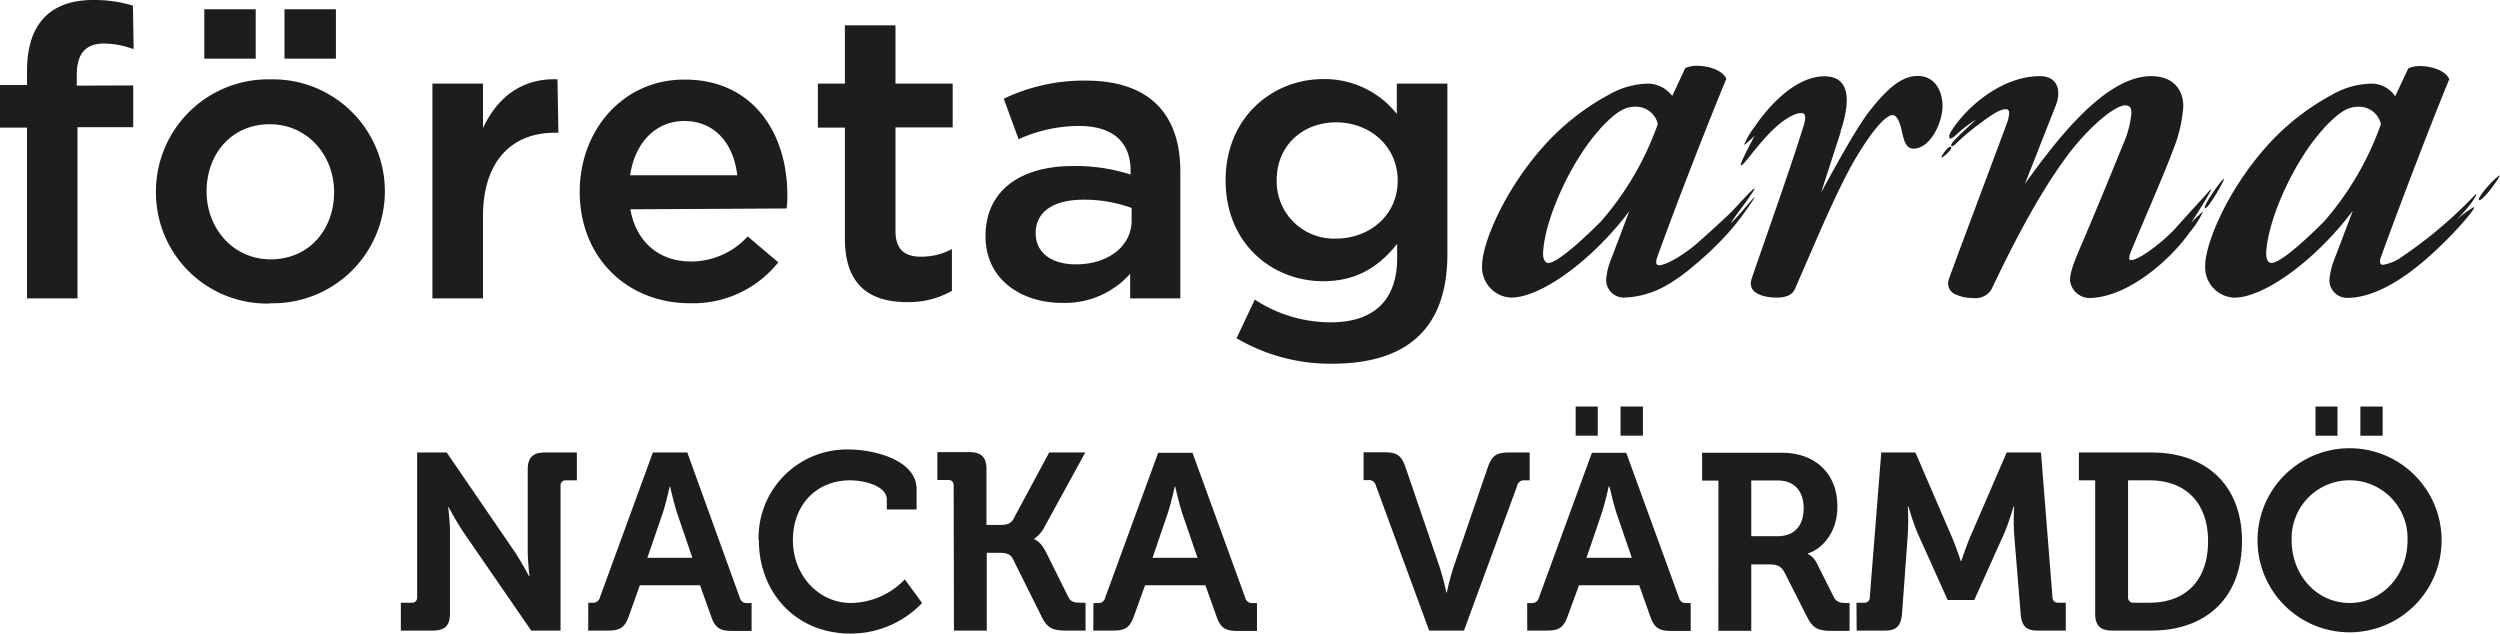
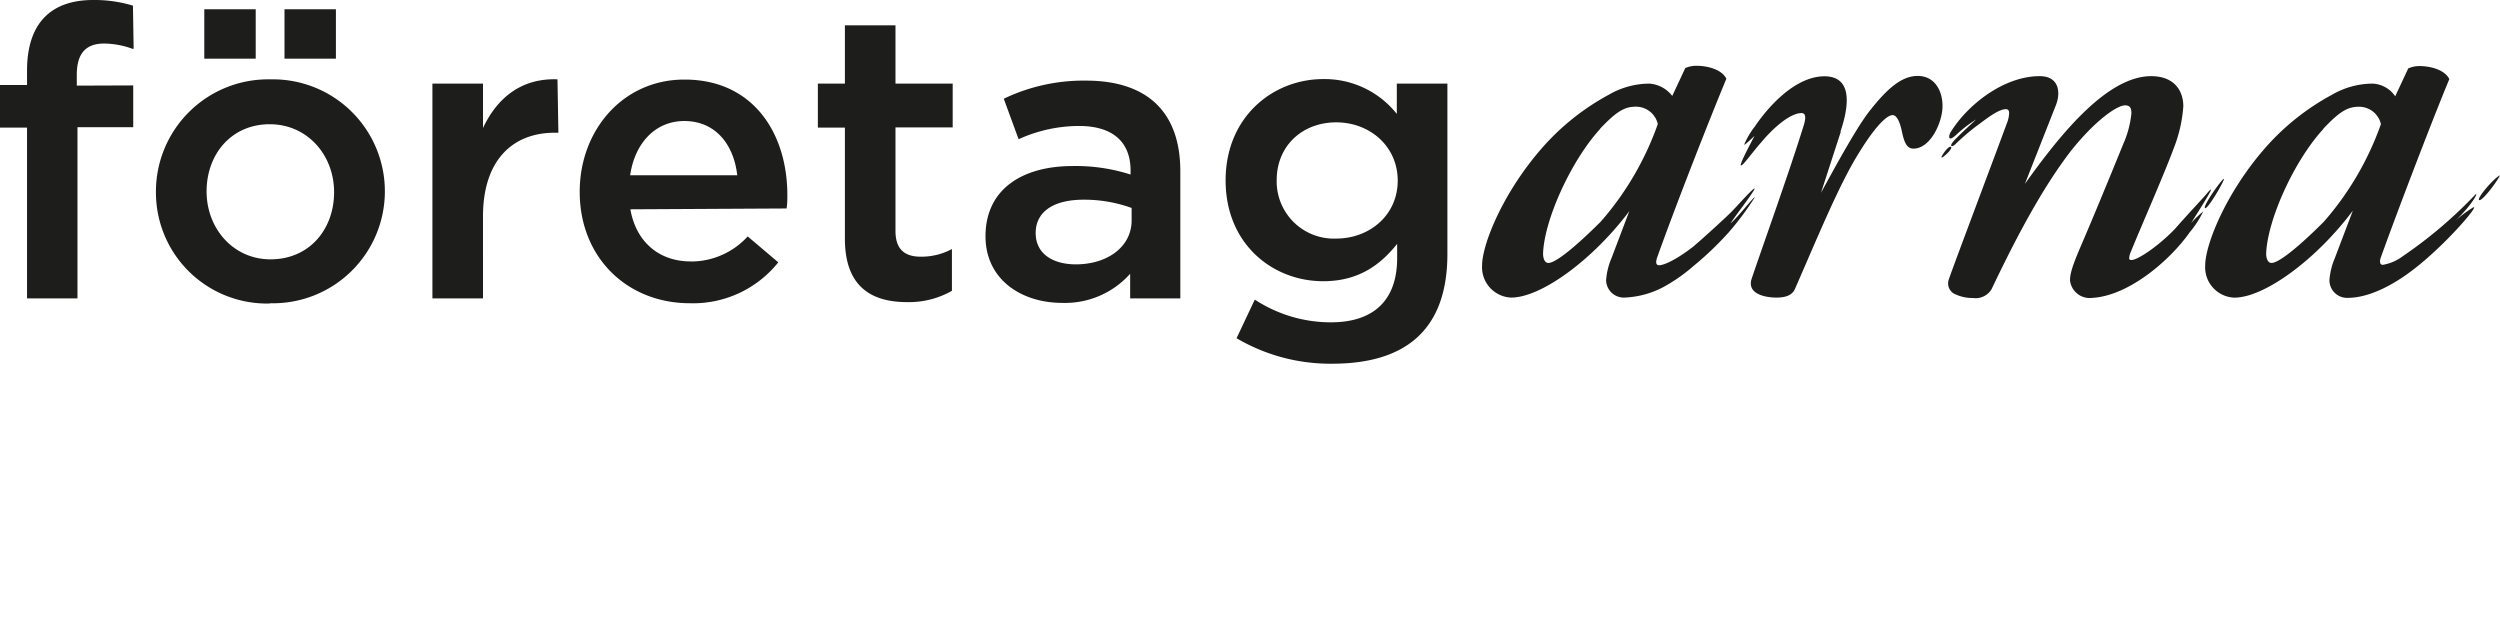
<svg xmlns="http://www.w3.org/2000/svg" id="Lager_1" data-name="Lager 1" viewBox="0 0 358.8 90.93">
  <defs>
    <style>.cls-1{fill:#1d1d1b;}</style>
  </defs>
  <path class="cls-1" d="M283.63,17.14a18.14,18.14,0,0,0-2.93,2.26c-1.25,1.13-1-.06-.72-.47,2.42-3.91,7.61-8,12.75-8,2.85,0,3,2.4,2.37,4.07l-4.49,11.4c4.73-6.62,11.63-15.47,18.12-15.47,3.38,0,4.62,2.16,4.62,4.31a20.15,20.15,0,0,1-1.36,6c-1.34,3.66-4.93,11.81-6.13,14.8a2.74,2.74,0,0,0-.28,1c0,.19.08.28.31.28,1,0,4.12-2.22,6.25-4.46,1.7-1.94,4.08-4.48,4.47-4.94,1.64-2,0,.66-.45,1.39s-1.33,2.13-1.69,2.7a15.83,15.83,0,0,1,1.74-1.67,14.23,14.23,0,0,1-1.94,3c-2.81,4-9,9.43-14.51,9.43a2.84,2.84,0,0,1-2.67-2.52c0-.93.31-2,1.35-4.46,1.94-4.49,4.49-10.69,6.28-15.1a14.24,14.24,0,0,0,1.18-4.43c0-.66-.13-1.14-.91-1.14-1.19,0-4.37,2.25-7.82,6.6-4,5.22-7.68,12.09-11.34,19.78a2.66,2.66,0,0,1-2.66,1.27,5.79,5.79,0,0,1-2.46-.5,1.69,1.69,0,0,1-1-2.21c.3-1,7.55-20.23,8.3-22.33a4.22,4.22,0,0,0,.34-1.51c0-.36-.16-.57-.52-.55-1.15.05-2.93,1.53-4.23,2.47a33.11,33.11,0,0,0-3,2.59c-.49.45-.87.28-.24-.45s3.2-3.08,3.2-3.08ZM280,21.08c.35.24-1.21,1.63-1.35,1.53s1-1.77,1.35-1.53Zm39.15,4.59c.33-.12-2.28,4.42-2.68,4.2s2.35-4.09,2.68-4.2Zm39.65-.51c-.47,1-2.64,3.83-3,3.55s2.2-3.22,3-3.55Zm-25.37-6.63c-4.18,4.55-8,13-8.19,17.85,0,.83.3,1.36.76,1.36,1.13,0,4.22-2.62,7.53-5.93a43,43,0,0,0,8.18-14,3.22,3.22,0,0,0-3.15-2.49c-1.59,0-2.75.64-5.13,3.17Zm4.23,11.73c-5.24,7-12.67,12.46-17,12.46a4.36,4.36,0,0,1-4.17-4.62c0-3,3-10.54,8.78-17.06a34.51,34.51,0,0,1,9.38-7.42A11.72,11.72,0,0,1,340.5,12a4.14,4.14,0,0,1,3.26,1.82l1.87-4a4,4,0,0,1,1.6-.34c1.42,0,3.59.45,4.3,1.87-2.09,5-7,17.73-9.8,25.5-.36.95,0,1.16.25,1.16a6.58,6.58,0,0,0,2.88-1.25,63.86,63.86,0,0,0,10.35-8.78c.62-.62-.26,1.27-2.87,3.76a16.46,16.46,0,0,1,2.66-2c.82-.26-4.12,5.49-8.62,8.93-2,1.56-5.85,4.08-9.46,4.08a2.53,2.53,0,0,1-2.6-2.53,9.88,9.88,0,0,1,.75-3.11l2.59-6.82ZM264.21,18.85l-2.86,8.82c2.23-4.09,5.25-9.62,7.12-11.93,2.39-3,4.44-4.84,6.75-4.84,2.51,0,3.57,2.2,3.57,4.32,0,2.32-1.72,6.11-4.17,6.11-1,0-1.33-1-1.62-2.27-.3-1.51-.75-2.54-1.37-2.54-.81,0-2.49,1.55-5,5.69-2.76,4.48-5.89,12.12-9,19.22-.41,1-1.46,1.28-2.67,1.28-1.42,0-4.3-.43-3.56-2.71,1.64-4.86,5.38-15.25,7.47-22,.39-1.26.23-1.77-.32-1.77-1.58,0-3.93,2-5.73,4.14-1.38,1.56-2.54,3.27-2.93,3.38s1.18-2.83,1.92-4.25c0,0-1.51,1.48-1.48,1.24a11.26,11.26,0,0,1,1.5-2.55c2.19-3.24,6-7.23,10-7.24,4.24,0,3.46,4.59,2.29,8Zm-72.44-1.29c-4.79,0-8.54,3.3-8.54,8.31a8.21,8.21,0,0,0,8.54,8.37c4.8,0,8.83-3.37,8.83-8.31s-4-8.37-8.83-8.37Zm-.58,34.64a26.52,26.52,0,0,1-13.72-3.66L180.09,43A19.9,19.9,0,0,0,191,46.26c6.17,0,9.52-3.18,9.52-9.23V35c-2.52,3.16-5.69,5.36-10.62,5.36-7.24,0-14-5.32-14-14.47s6.83-14.54,14-14.54a13.23,13.23,0,0,1,10.57,5V12h7.26V36.45c0,10.9-6,15.75-16.56,15.75ZM162.37,29.83a20,20,0,0,0-6.86-1.17c-4.37,0-6.87,1.77-6.87,4.78s2.5,4.5,5.77,4.5c4.58,0,8-2.57,8-6.29V29.83Zm-.17,13V39.29a12.51,12.51,0,0,1-9.76,4.18c-5.82,0-11-3.33-11-9.56,0-6.82,5.36-10.08,12.51-10.08a25.74,25.74,0,0,1,8.31,1.22v-.57c0-4.13-2.59-6.4-7.39-6.4a21,21,0,0,0-8.68,1.9l-2.13-5.81a26.5,26.5,0,0,1,11.79-2.6c9.1,0,13.55,4.8,13.55,13V42.83Zm-33.68-9.68c0,2.64,1.32,3.69,3.63,3.69a9.22,9.22,0,0,0,4.28-1l.19-.1v6a12.49,12.49,0,0,1-6.44,1.62c-5.21,0-8.92-2.3-8.92-9.1V18.31h-3.88V12h3.88V3.64h7.26V12h8.21v6.28h-8.21V33.15Zm-22.71-8c-.5-4.4-3.11-7.78-7.6-7.78-4.15,0-7.1,3.16-7.77,7.78ZM99.14,37.53a11,11,0,0,0,8.17-3.6l4.39,3.72A15.65,15.65,0,0,1,99,43.52c-8.92,0-15.8-6.48-15.8-16,0-8.86,6.23-16.1,15-16.1C108.08,11.39,113,19.11,113,28c0,.64,0,1.22-.11,1.92l-22.42.12c.85,4.81,4.24,7.48,8.64,7.48Zm-29.82,5.3H62.06V12h7.26v6.38c2-4.29,5.47-7.18,10.69-7l.13,7.67H79.6c-6,0-10.28,3.92-10.28,12V42.83Zm-30.61-25c-5.52,0-9.06,4.32-9.06,9.64s3.82,9.75,9.18,9.75c5.58,0,9.12-4.32,9.12-9.64s-3.83-9.75-9.24-9.75Zm0,25.73a15.94,15.94,0,0,1-16.33-16A16.11,16.11,0,0,1,38.83,11.39a16.07,16.07,0,1,1-.12,32.13ZM29.32,8.42V1.33H36.7V8.42Zm11.51,0V1.33h7.38V8.42ZM19.12,12.26v6h-8V42.83H3.88V18.31H0V12.2H3.88V10.14C3.88,3.36,7.28,0,13.38,0a19,19,0,0,1,5.7.81L19.18,7,19,7a12.16,12.16,0,0,0-4.06-.75c-2.58,0-3.92,1.37-3.92,4.5v1.54Zm210.52,6.26c-4.16,4.55-8,13-8.18,17.86,0,.82.3,1.36.76,1.36,1.13,0,4.21-2.63,7.53-5.94a43,43,0,0,0,8.18-14,3.22,3.22,0,0,0-3.15-2.49c-1.59,0-2.75.64-5.14,3.17Zm4.24,11.73c-5.23,7-12.67,12.46-17,12.46a4.36,4.36,0,0,1-4.17-4.62c0-3,3-10.54,8.78-17.05a34.58,34.58,0,0,1,9.38-7.43A11.72,11.72,0,0,1,236.72,12,4.52,4.52,0,0,1,240,13.77l1.87-4a3.93,3.93,0,0,1,1.6-.33c1.42,0,3.59.44,4.3,1.86-2.09,5-7.15,17.84-9.92,25.61-.36,1,0,1.16.25,1.16.78,0,2.63-.9,4.88-2.65,1.63-1.37,4.59-4.11,5.37-4.87s3.26-3.6,3.46-3.49-3.14,4.42-3.44,5c1.12-.95,3.64-4.22,3.44-3.68a41.17,41.17,0,0,1-3.68,4.94A46.51,46.51,0,0,1,243,38.22a24.19,24.19,0,0,1-3.42,2.49l-.65.38a13.07,13.07,0,0,1-5.82,1.62,2.54,2.54,0,0,1-2.6-2.52,9.85,9.85,0,0,1,.76-3.11l2.59-6.83Z" />
-   <path class="cls-1" d="M57.53,90.5h4.6c1.73,0,2.45-.72,2.45-2.45V76.39c0-1.48-.25-3.6-.25-3.6h.07a40.08,40.08,0,0,0,2.12,3.6L76.24,90.5h4.21V69.73a.72.72,0,0,1,.8-.79h1.54v-4h-4.6c-1.73,0-2.45.76-2.45,2.45v11.7c0,1.47.25,3.6.25,3.6h-.07s-1.12-2.13-2.12-3.6L64.11,64.94H59.87V85.71a.72.72,0,0,1-.8.79H57.53Zm26.89,0h2.84c1.8,0,2.41-.47,3-2.09L91.83,84h8.64l1.59,4.46c.57,1.62,1.22,2.09,3,2.09h2.81v-4h-.58a1,1,0,0,1-1.12-.79L98.64,64.94H93.7L86.11,85.71A1,1,0,0,1,85,86.5h-.57Zm8.49-10.44,2.2-6.41c.47-1.4,1-3.81,1-3.81h.07s.54,2.41,1,3.81l2.19,6.41Zm16-2.56c0,7.56,5.32,13.43,13.14,13.43a14.16,14.16,0,0,0,10.29-4.39l-2.48-3.39a10.91,10.91,0,0,1-7.74,3.39c-4.65,0-8.32-4-8.32-9,0-5.32,3.6-8.6,8.17-8.6,2.24,0,5.3.86,5.3,2.74v1.44h4.28V70.23c0-4.35-6.41-5.72-9.68-5.72a12.69,12.69,0,0,0-13,13Zm28,13h4.71V79.34h1.51c1,0,1.8,0,2.23.86l4.18,8.39c.83,1.65,1.66,1.91,3.56,1.91h2.7v-4h-.68c-.83,0-1.44-.07-1.8-.83l-3.24-6.51c-.79-1.55-1.66-1.77-1.66-1.77v-.07A4.61,4.61,0,0,0,150,75.45l5.76-10.51h-5.18l-5.15,9.57c-.43.76-1.11.83-2.05.83h-1.8v-8c0-1.69-.72-2.45-2.45-2.45h-4.6v4h1.54a.72.72,0,0,1,.8.79Zm20,0h2.84c1.8,0,2.42-.47,3-2.09L164.34,84H173l1.59,4.46c.57,1.62,1.22,2.09,3,2.09h2.81v-4h-.58a1,1,0,0,1-1.11-.79l-7.56-20.77h-4.93l-7.6,20.77a1,1,0,0,1-1.11.79h-.58Zm8.5-10.44,2.19-6.41c.47-1.4,1-3.81,1-3.81h.07s.54,2.41,1,3.81l2.2,6.41Zm39.7,10.44h5l7.63-20.77a1,1,0,0,1,1.12-.79h.68v-4h-3c-1.8,0-2.41.47-3,2.09l-4.89,14.25a35.39,35.39,0,0,0-1,3.75h-.07a37,37,0,0,0-1-3.75L201.7,67c-.57-1.62-1.22-2.09-3-2.09h-3v4h.65a1,1,0,0,1,1.12.79Zm14.08,0H222c1.8,0,2.42-.47,3-2.09L226.62,84h8.64l1.58,4.46c.58,1.62,1.22,2.09,3,2.09h2.81v-4h-.58a1,1,0,0,1-1.11-.79l-7.56-20.77h-4.93l-7.6,20.77a1,1,0,0,1-1.11.79h-.58Zm8.5-10.44,2.19-6.41c.47-1.4,1-3.81,1-3.81H231s.54,2.41,1,3.81l2.2,6.41Zm4.89-17.53h3.21V58.35h-3.21Zm-6.44,0h3.17V58.35h-3.17Zm20.48,28h4.72V81h2.37c1.34,0,1.88.18,2.42,1.19l3.27,6.44c.83,1.62,1.66,1.91,3.56,1.91h2.49v-4H265c-.79,0-1.4-.07-1.8-.83l-2.48-4.93a3,3,0,0,0-1.26-1.29v-.08c1.08-.21,4.24-2.12,4.24-6.73,0-4.82-3.27-7.7-7.95-7.7H244.29v4h2.34Zm4.72-13.57v-8h3.81c2.31,0,3.71,1.44,3.71,4s-1.4,4-3.78,4ZM266.47,90.5h4.07c1.69,0,2.3-.72,2.44-2.45l.83-11.38a35.89,35.89,0,0,0,0-4h.07s.76,2.55,1.4,4l4.25,9.44h3.82l4.24-9.44c.65-1.44,1.41-4,1.41-4h.07a35.14,35.14,0,0,0,0,4L290,88.05c.14,1.73.72,2.45,2.41,2.45h4.07v-4h-1.12c-.5,0-.75-.29-.79-.79l-1.65-20.77H288l-5.26,12.17c-.61,1.47-1.26,3.42-1.26,3.42h-.07s-.65-2-1.26-3.42l-5.25-12.17H270l-1.65,20.77a.74.74,0,0,1-.8.79h-1.11Zm34.23-2.45c0,1.73.72,2.45,2.45,2.45h5.62c7.88,0,13-4.75,13-12.82s-5.15-12.74-13-12.74H298.36v4h2.34Zm4.72-2.34V68.94h3.1c5,0,8.38,3.06,8.38,8.74s-3.27,8.82-8.38,8.82h-2.31a.72.72,0,0,1-.79-.79ZM324,77.54a13.21,13.21,0,1,0,26.42,0,13.21,13.21,0,0,0-26.42,0Zm4.9,0a8.32,8.32,0,1,1,16.63,0c0,5.11-3.71,9-8.32,9s-8.31-3.89-8.31-9Zm9.86-15h3.2V58.35h-3.2Zm-6.44,0h3.16V58.35h-3.16Z" />
</svg>